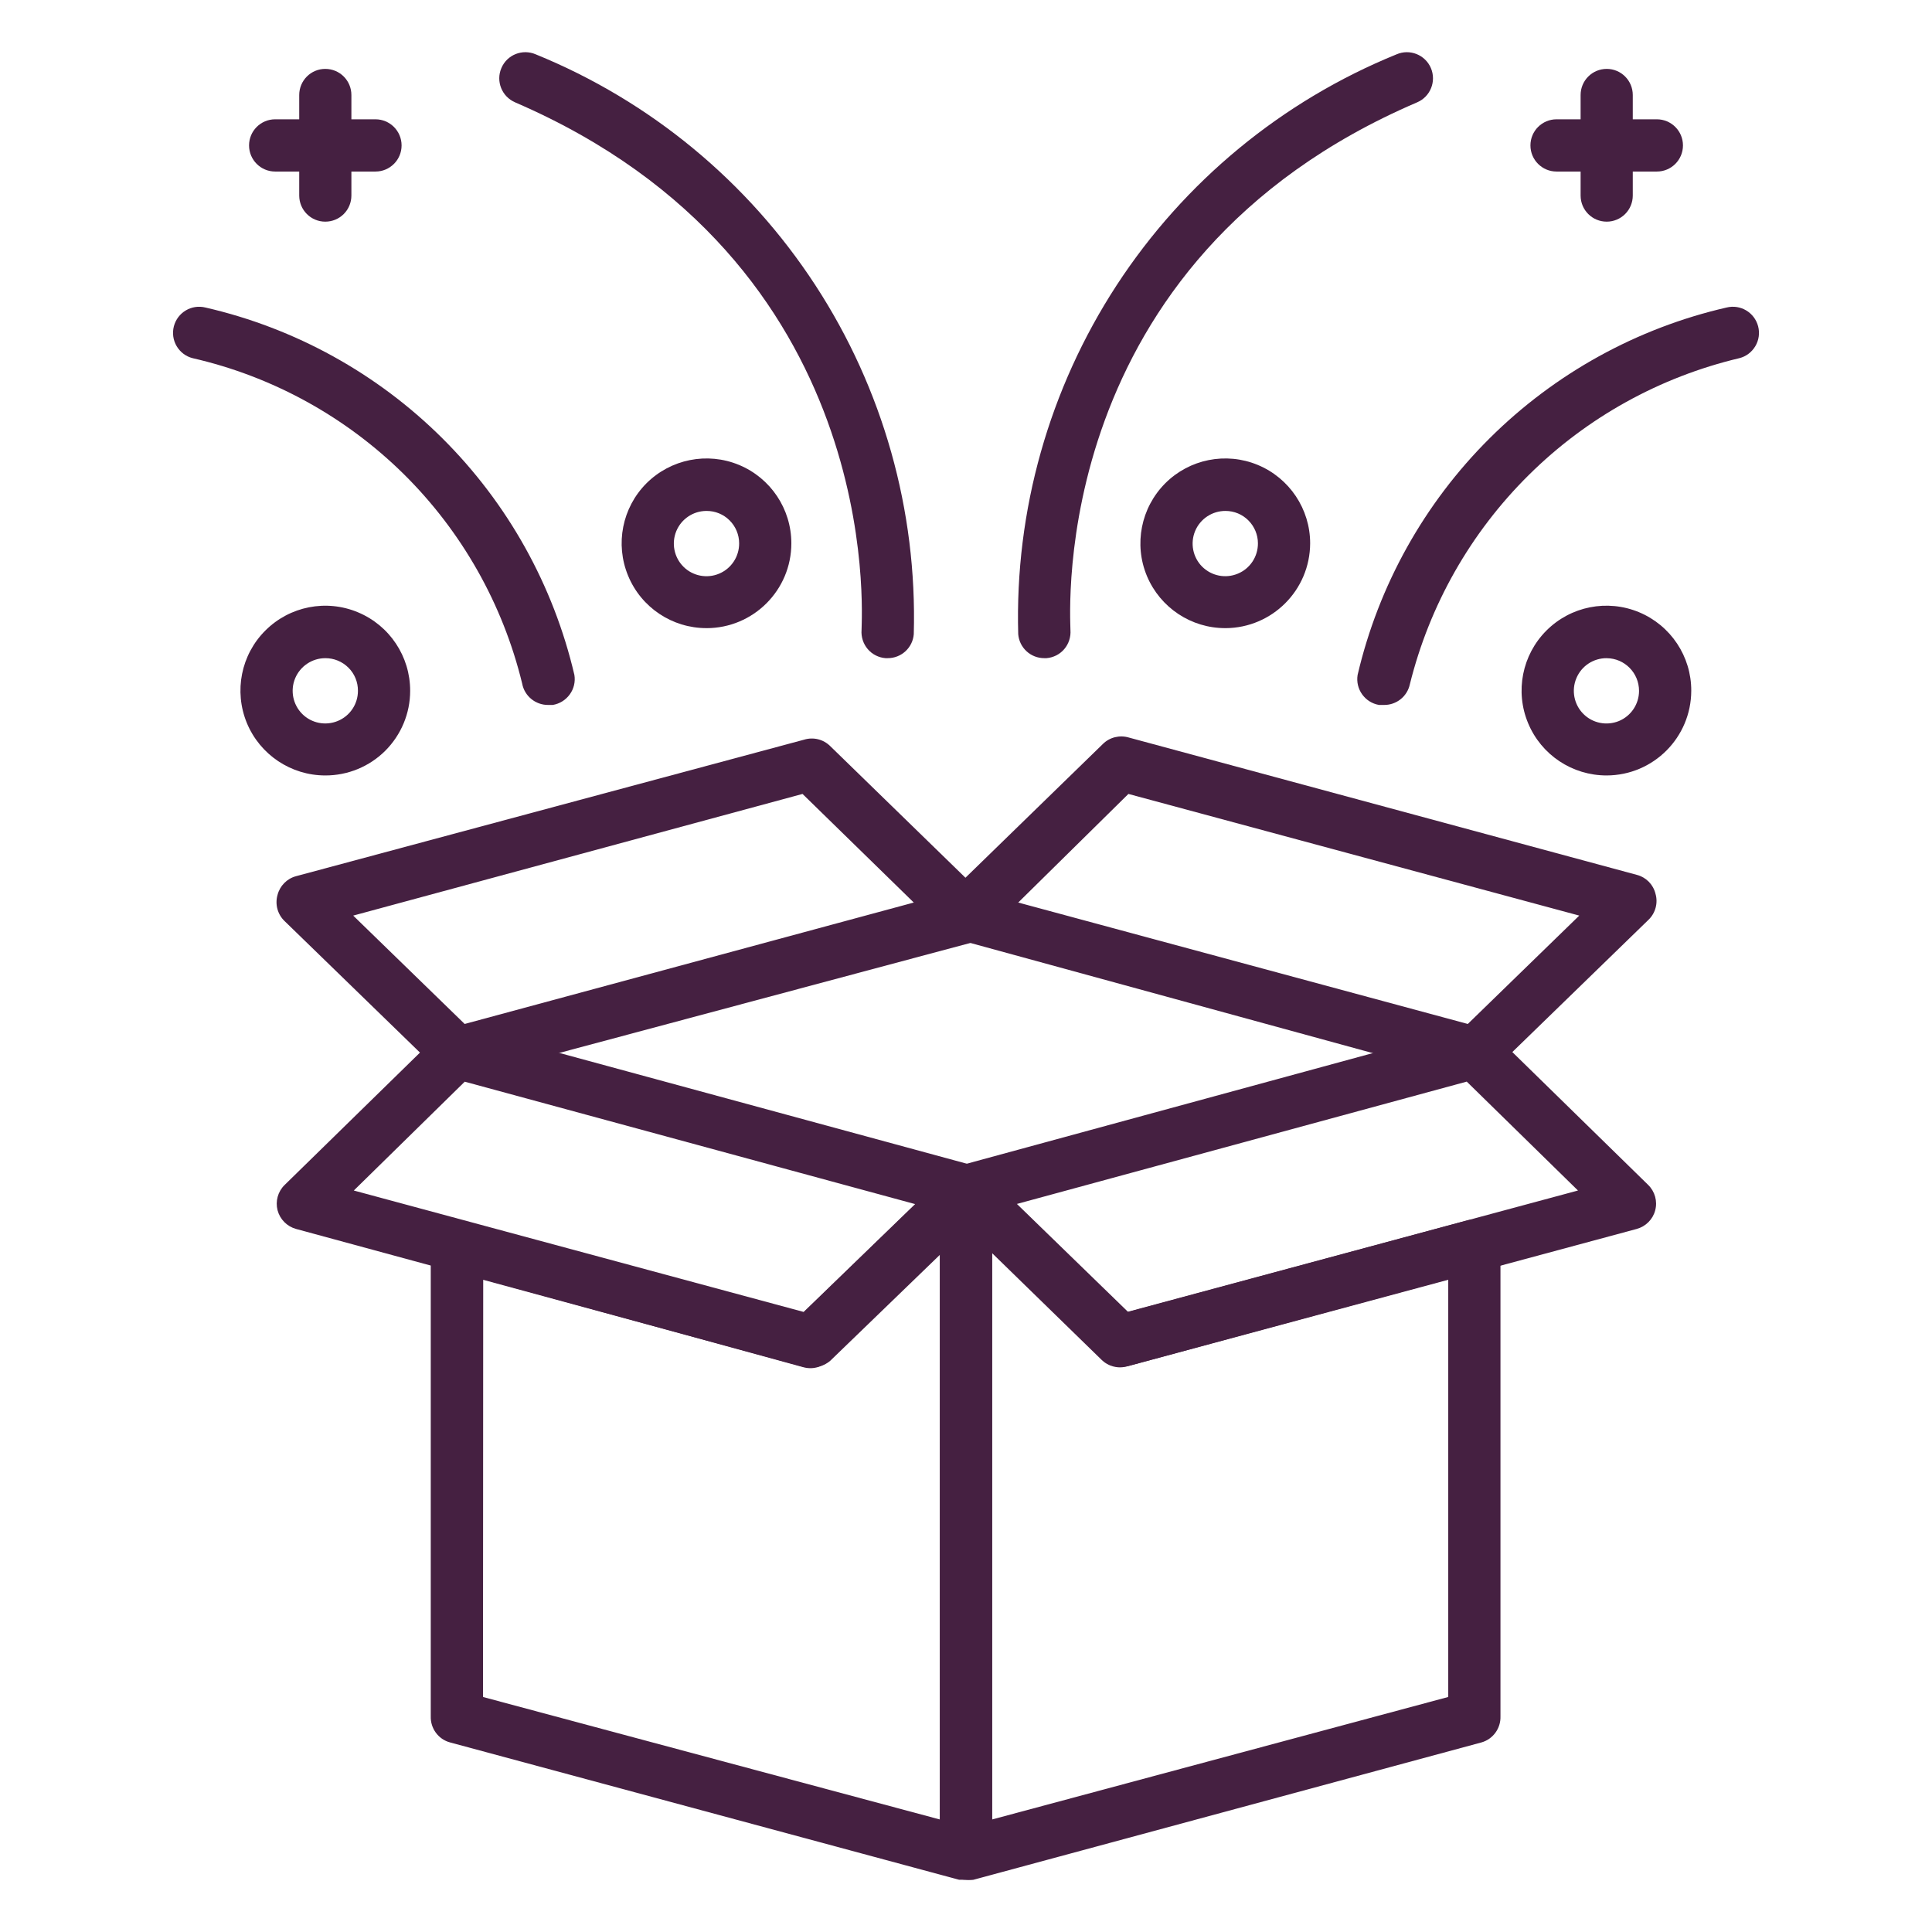
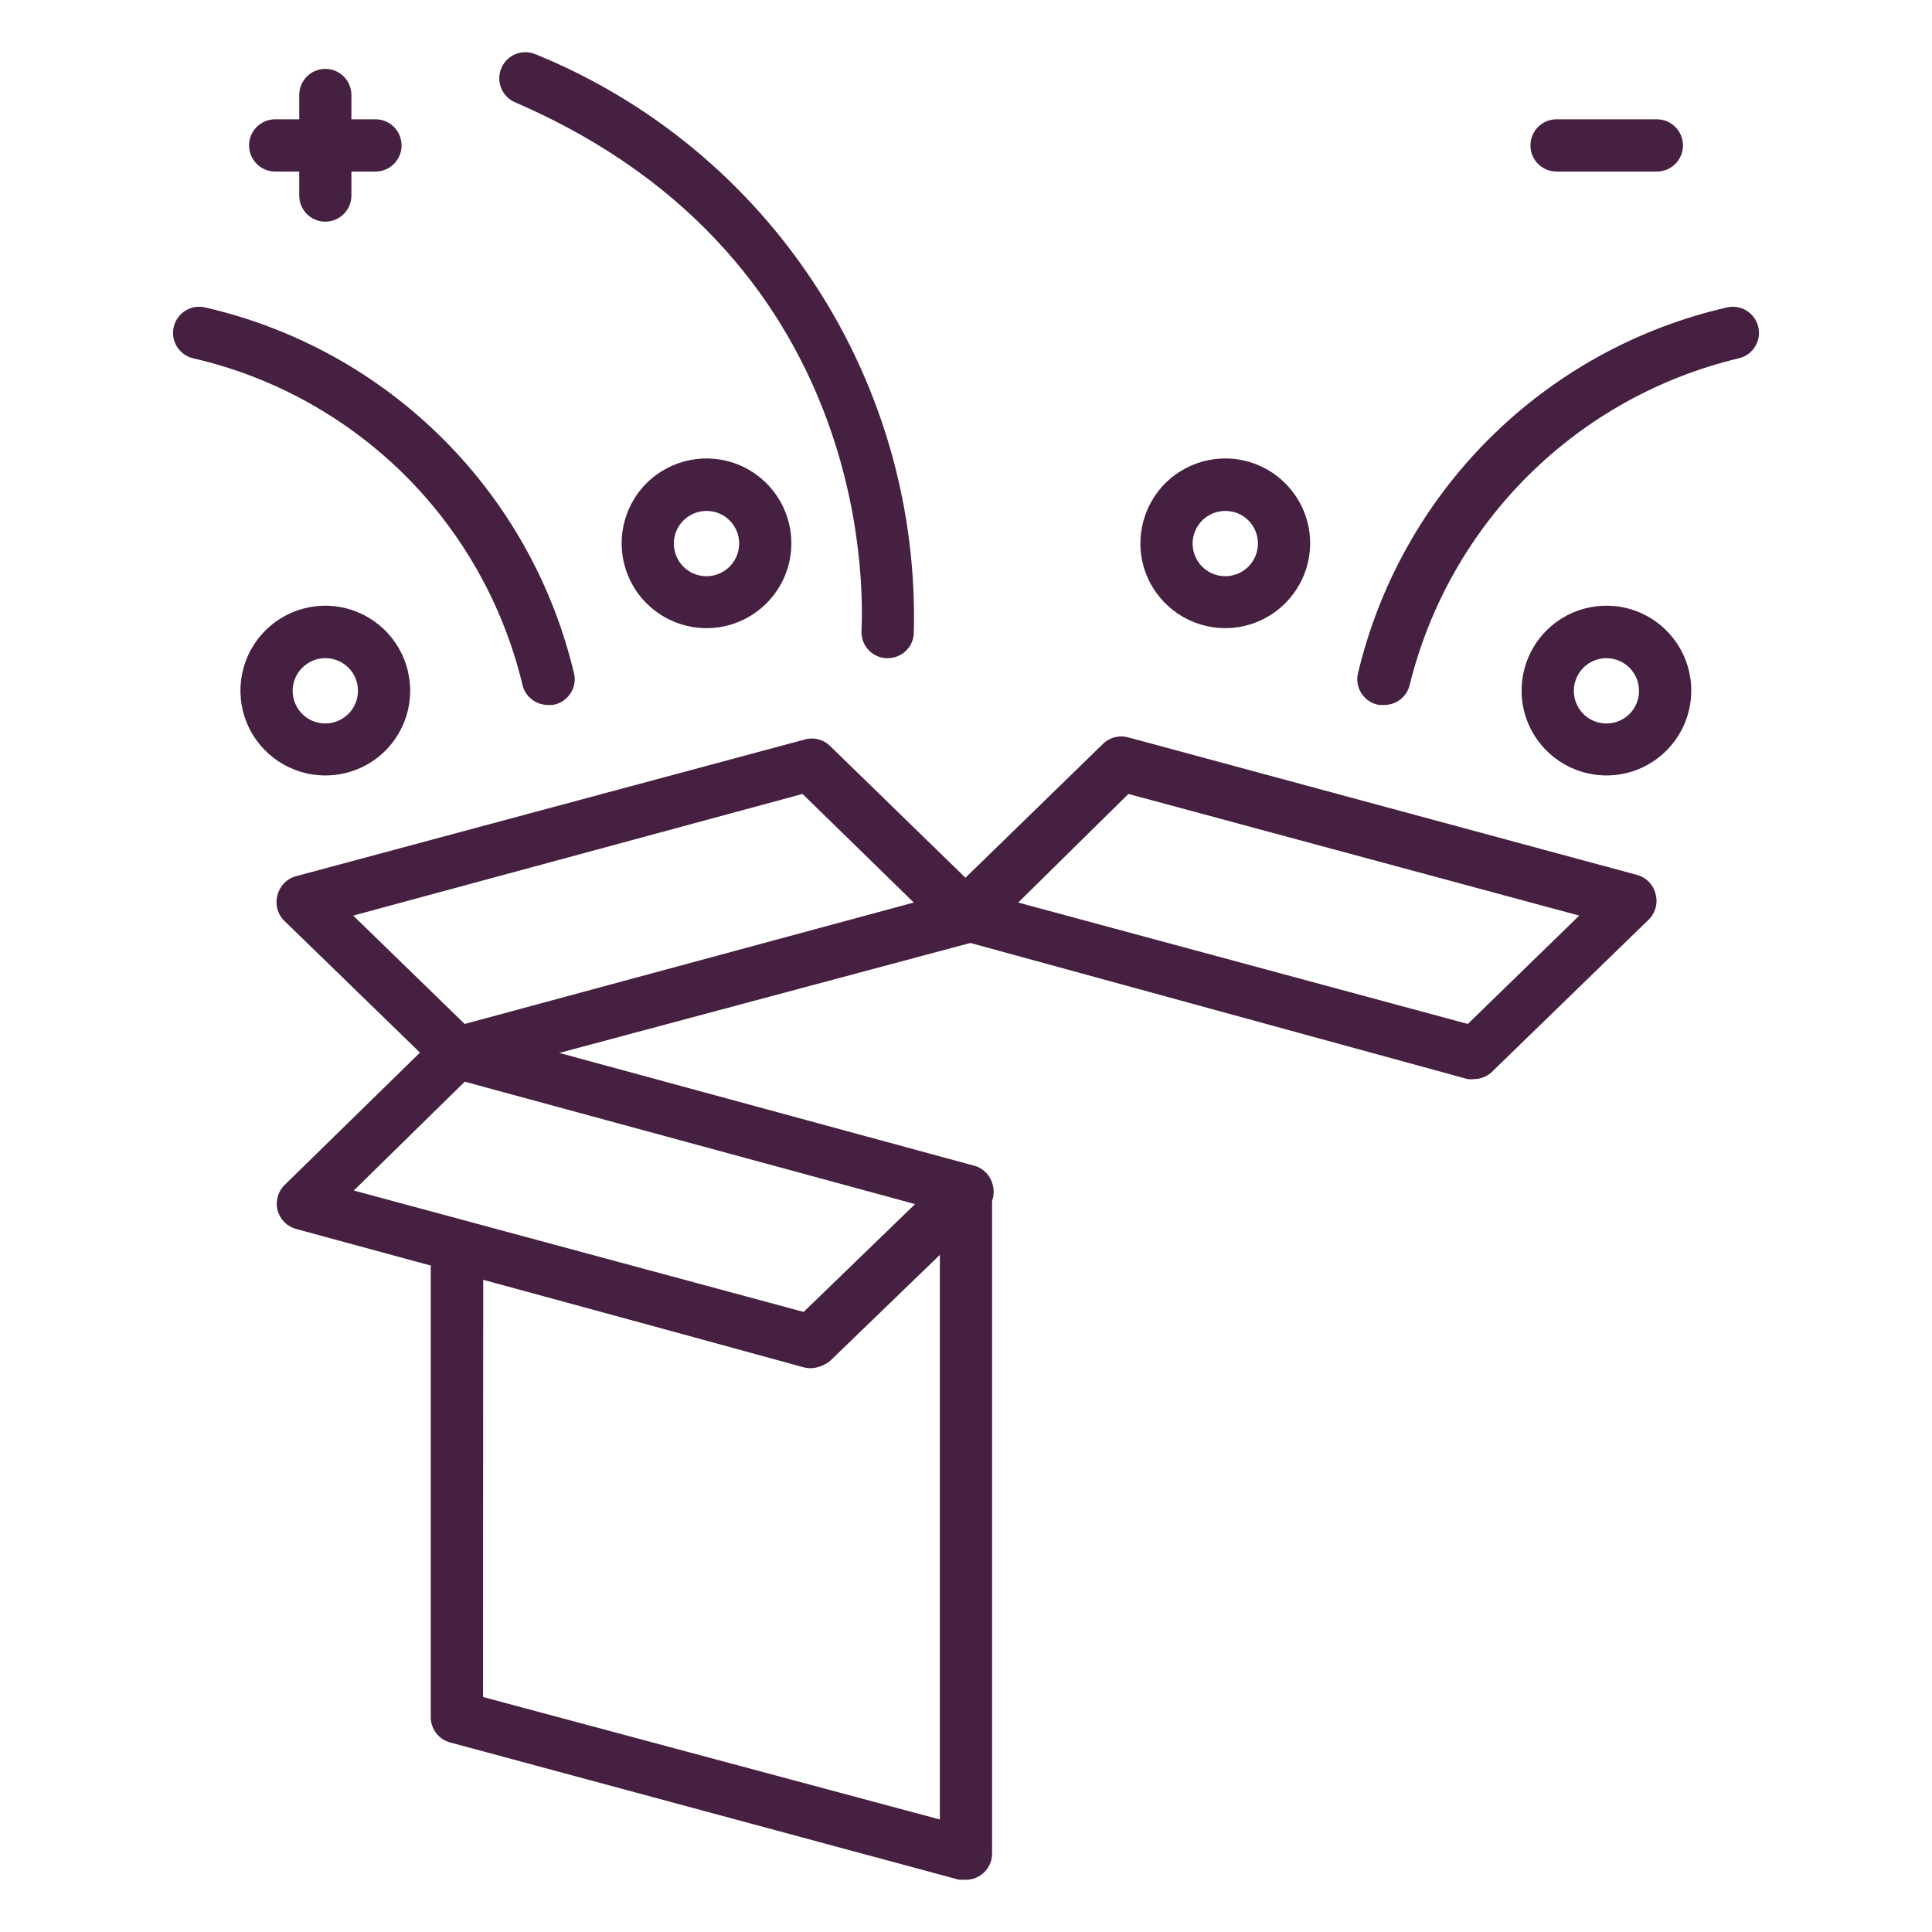
<svg xmlns="http://www.w3.org/2000/svg" viewBox="0 0 100 100" fill-rule="evenodd">
  <path d="m50 97.297h-0.352l-26.352-7.109c-0.605-0.16-1.02-0.723-1-1.352v-24.324c0-0.422 0.199-0.824 0.539-1.078 0.336-0.258 0.77-0.34 1.176-0.23l17.566 4.742 7.488-7.242c0.395-0.379 0.973-0.484 1.473-0.27 0.496 0.215 0.812 0.703 0.812 1.242v34.27c0 0.418-0.195 0.812-0.527 1.066-0.234 0.184-0.527 0.285-0.824 0.285zm-25-9.461 23.648 6.34v-29.312l-5.742 5.555c-0.355 0.355-0.875 0.484-1.352 0.34l-16.543-4.543z" fill="#452041" />
  <path d="m41.973 70.758h-0.352l-26.297-7.148c-0.469-0.129-0.832-0.496-0.957-0.965-0.121-0.469 0.016-0.969 0.363-1.309l8-7.824c0.352-0.352 0.871-0.48 1.352-0.336l26.352 7.164v-0.004c0.465 0.133 0.828 0.504 0.945 0.977 0.141 0.48 0 1.004-0.367 1.352l-8.039 7.769c-0.277 0.238-0.637 0.355-1 0.324zm-23.66-9.137 23.285 6.285 5.769-5.582-23.312-6.336z" fill="#452041" />
-   <path d="m50 97.297c-0.293-0.004-0.578-0.102-0.812-0.285-0.336-0.25-0.535-0.645-0.539-1.066v-34.309c0.004-0.543 0.328-1.035 0.832-1.242 0.5-0.211 1.078-0.098 1.465 0.281l7.445 7.231 17.566-4.742h0.004c0.414-0.113 0.855-0.023 1.191 0.246 0.336 0.266 0.523 0.676 0.512 1.102v24.324c0.02 0.625-0.387 1.184-0.988 1.352l-26.297 7.109c-0.125 0.016-0.254 0.016-0.379 0zm1.352-32.434v29.312l23.609-6.34v-21.621l-16.598 4.5c-0.477 0.148-0.996 0.016-1.352-0.336z" fill="#452041" />
-   <path d="m58.012 70.758c-0.352 0-0.691-0.133-0.945-0.379l-7.988-7.769h0.004c-0.348-0.34-0.488-0.836-0.367-1.305s0.48-0.836 0.949-0.969l26.297-7.164v0.004c0.477-0.145 0.996-0.016 1.352 0.336l8 7.824c0.344 0.34 0.484 0.84 0.359 1.309-0.121 0.469-0.488 0.836-0.957 0.965l-26.352 7.106zm-5.406-8.434 5.742 5.582 23.328-6.285-5.758-5.637z" fill="#452041" />
  <path d="m23.688 55.852c-0.348 0-0.68-0.137-0.93-0.379l-8.027-7.797c-0.363-0.348-0.504-0.867-0.367-1.352 0.121-0.473 0.488-0.848 0.961-0.973l26.297-7.066c0.48-0.148 1-0.016 1.352 0.336l8.027 7.812c0.363 0.348 0.504 0.867 0.363 1.352-0.117 0.473-0.484 0.844-0.957 0.973l-26.367 7.055c-0.113 0.027-0.23 0.039-0.352 0.039zm-5.406-8.461 5.769 5.609 23.246-6.285-5.758-5.621z" fill="#452041" />
  <path d="m76.312 55.852c-0.117 0.016-0.238 0.016-0.352 0l-26.312-7.203c-0.473-0.125-0.84-0.5-0.961-0.973-0.137-0.484 0.004-1.004 0.367-1.352l8.027-7.812c0.352-0.352 0.871-0.48 1.352-0.336l26.297 7.109c0.473 0.125 0.84 0.496 0.957 0.973 0.141 0.48 0 1.004-0.363 1.352l-8.027 7.797c-0.25 0.277-0.609 0.441-0.984 0.445zm-23.609-9.137 23.27 6.285 5.769-5.609-23.336-6.297z" fill="#452041" />
  <path d="m16.836 40.137c-1.777 0-3.379-1.074-4.059-2.715-0.676-1.645-0.301-3.535 0.961-4.789 1.258-1.254 3.148-1.629 4.789-0.941 1.641 0.684 2.707 2.289 2.703 4.066 0 1.164-0.465 2.277-1.289 3.102-0.824 0.82-1.941 1.281-3.106 1.277zm0-6.066v-0.004c-0.68 0-1.297 0.414-1.559 1.043-0.262 0.633-0.117 1.359 0.367 1.844 0.48 0.48 1.207 0.625 1.84 0.363 0.633-0.262 1.043-0.875 1.043-1.559 0.004-0.449-0.172-0.883-0.492-1.199-0.316-0.316-0.75-0.496-1.199-0.492z" fill="#452041" />
  <path d="m28.379 36.488c-0.66 0.008-1.234-0.461-1.352-1.109-1-4.113-3.121-7.867-6.133-10.844-3.016-2.973-6.797-5.051-10.922-5.996-0.348-0.086-0.645-0.312-0.828-0.621-0.184-0.309-0.234-0.68-0.145-1.027 0.188-0.719 0.914-1.152 1.637-0.973 4.641 1.066 8.891 3.414 12.266 6.773 3.379 3.363 5.742 7.602 6.828 12.242 0.059 0.355-0.027 0.719-0.238 1.008-0.211 0.293-0.527 0.488-0.883 0.547z" fill="#452041" />
  <path d="m36.566 32.512c-1.773 0-3.375-1.066-4.055-2.711-0.68-1.641-0.305-3.527 0.949-4.785 1.258-1.254 3.144-1.633 4.789-0.953 1.641 0.68 2.711 2.281 2.711 4.059 0 2.426-1.969 4.391-4.394 4.391zm0-6.066c-0.684 0-1.301 0.414-1.562 1.047-0.258 0.633-0.113 1.359 0.375 1.844 0.484 0.48 1.215 0.621 1.844 0.355 0.633-0.266 1.039-0.887 1.035-1.57 0-0.445-0.18-0.875-0.496-1.188-0.316-0.316-0.746-0.492-1.195-0.488z" fill="#452041" />
  <path d="m45.945 34.066h-0.109c-0.355-0.027-0.691-0.195-0.922-0.469-0.234-0.273-0.348-0.633-0.32-0.988 0-0.77 1.242-19.039-17.934-27.312h0.004c-0.688-0.293-1.008-1.09-0.711-1.777 0.293-0.688 1.09-1.004 1.777-0.707 5.926 2.414 10.977 6.586 14.473 11.949 3.496 5.359 5.273 11.664 5.094 18.062-0.055 0.703-0.645 1.246-1.352 1.242z" fill="#452041" />
  <path d="m16.836 11.473c-0.746 0-1.348-0.605-1.348-1.352v-5.203c0-0.746 0.602-1.352 1.348-1.352 0.75 0 1.352 0.605 1.352 1.352v5.203c0 0.359-0.141 0.703-0.395 0.957-0.254 0.254-0.598 0.395-0.957 0.395z" fill="#452041" />
  <path d="m19.434 8.879h-5.191c-0.746 0-1.352-0.605-1.352-1.352s0.605-1.352 1.352-1.352h5.191c0.746 0 1.352 0.605 1.352 1.352s-0.605 1.352-1.352 1.352z" fill="#452041" />
  <path d="m83.164 40.137c-1.781 0.004-3.387-1.062-4.07-2.707-0.684-1.641-0.309-3.535 0.949-4.793 1.258-1.258 3.148-1.633 4.793-0.949 1.641 0.684 2.711 2.289 2.703 4.07-0.008 2.414-1.961 4.371-4.375 4.379zm0-6.066v-0.004c-0.688-0.004-1.305 0.402-1.57 1.035-0.266 0.629-0.125 1.359 0.355 1.844 0.48 0.488 1.211 0.633 1.844 0.375 0.633-0.262 1.043-0.879 1.043-1.562 0-0.93-0.746-1.684-1.672-1.691z" fill="#452041" />
  <path d="m71.621 36.488h-0.242c-0.734-0.125-1.23-0.82-1.109-1.555 1.086-4.641 3.449-8.879 6.828-12.242 3.375-3.359 7.625-5.707 12.266-6.773 0.723-0.18 1.449 0.254 1.637 0.973 0.09 0.348 0.039 0.719-0.145 1.027-0.184 0.309-0.48 0.535-0.828 0.621-4.117 0.977-7.891 3.066-10.898 6.047-3.008 2.977-5.137 6.723-6.156 10.832-0.137 0.637-0.703 1.082-1.352 1.07z" fill="#452041" />
  <path d="m63.434 32.512c-1.777 0.008-3.383-1.059-4.07-2.699-0.684-1.641-0.309-3.531 0.945-4.793 1.254-1.258 3.144-1.637 4.789-0.957 1.641 0.68 2.715 2.281 2.715 4.059-0.008 2.418-1.961 4.379-4.379 4.391zm0-6.066c-0.688-0.004-1.309 0.406-1.574 1.039-0.262 0.629-0.121 1.359 0.363 1.844 0.488 0.484 1.215 0.629 1.848 0.363 0.633-0.262 1.043-0.883 1.039-1.57 0-0.445-0.18-0.871-0.492-1.184-0.312-0.316-0.742-0.492-1.184-0.492z" fill="#452041" />
-   <path d="m54.055 34.066c-0.707 0.004-1.297-0.539-1.352-1.242-0.18-6.402 1.602-12.703 5.098-18.066 3.5-5.363 8.551-9.531 14.484-11.945 0.684-0.297 1.48 0.02 1.777 0.707 0.293 0.688-0.023 1.484-0.711 1.777-19.176 8.215-17.945 26.539-17.945 27.312 0.027 0.355-0.086 0.715-0.32 0.988-0.23 0.273-0.566 0.441-0.922 0.469z" fill="#452041" />
-   <path d="m83.164 11.473c-0.75 0-1.352-0.605-1.352-1.352v-5.203c0-0.746 0.602-1.352 1.352-1.352 0.746 0 1.348 0.605 1.348 1.352v5.203c0 0.359-0.141 0.703-0.395 0.957-0.254 0.254-0.598 0.395-0.953 0.395z" fill="#452041" />
  <path d="m85.758 8.879h-5.191c-0.746 0-1.352-0.605-1.352-1.352s0.605-1.352 1.352-1.352h5.191c0.746 0 1.352 0.605 1.352 1.352s-0.605 1.352-1.352 1.352z" fill="#452041" />
</svg>